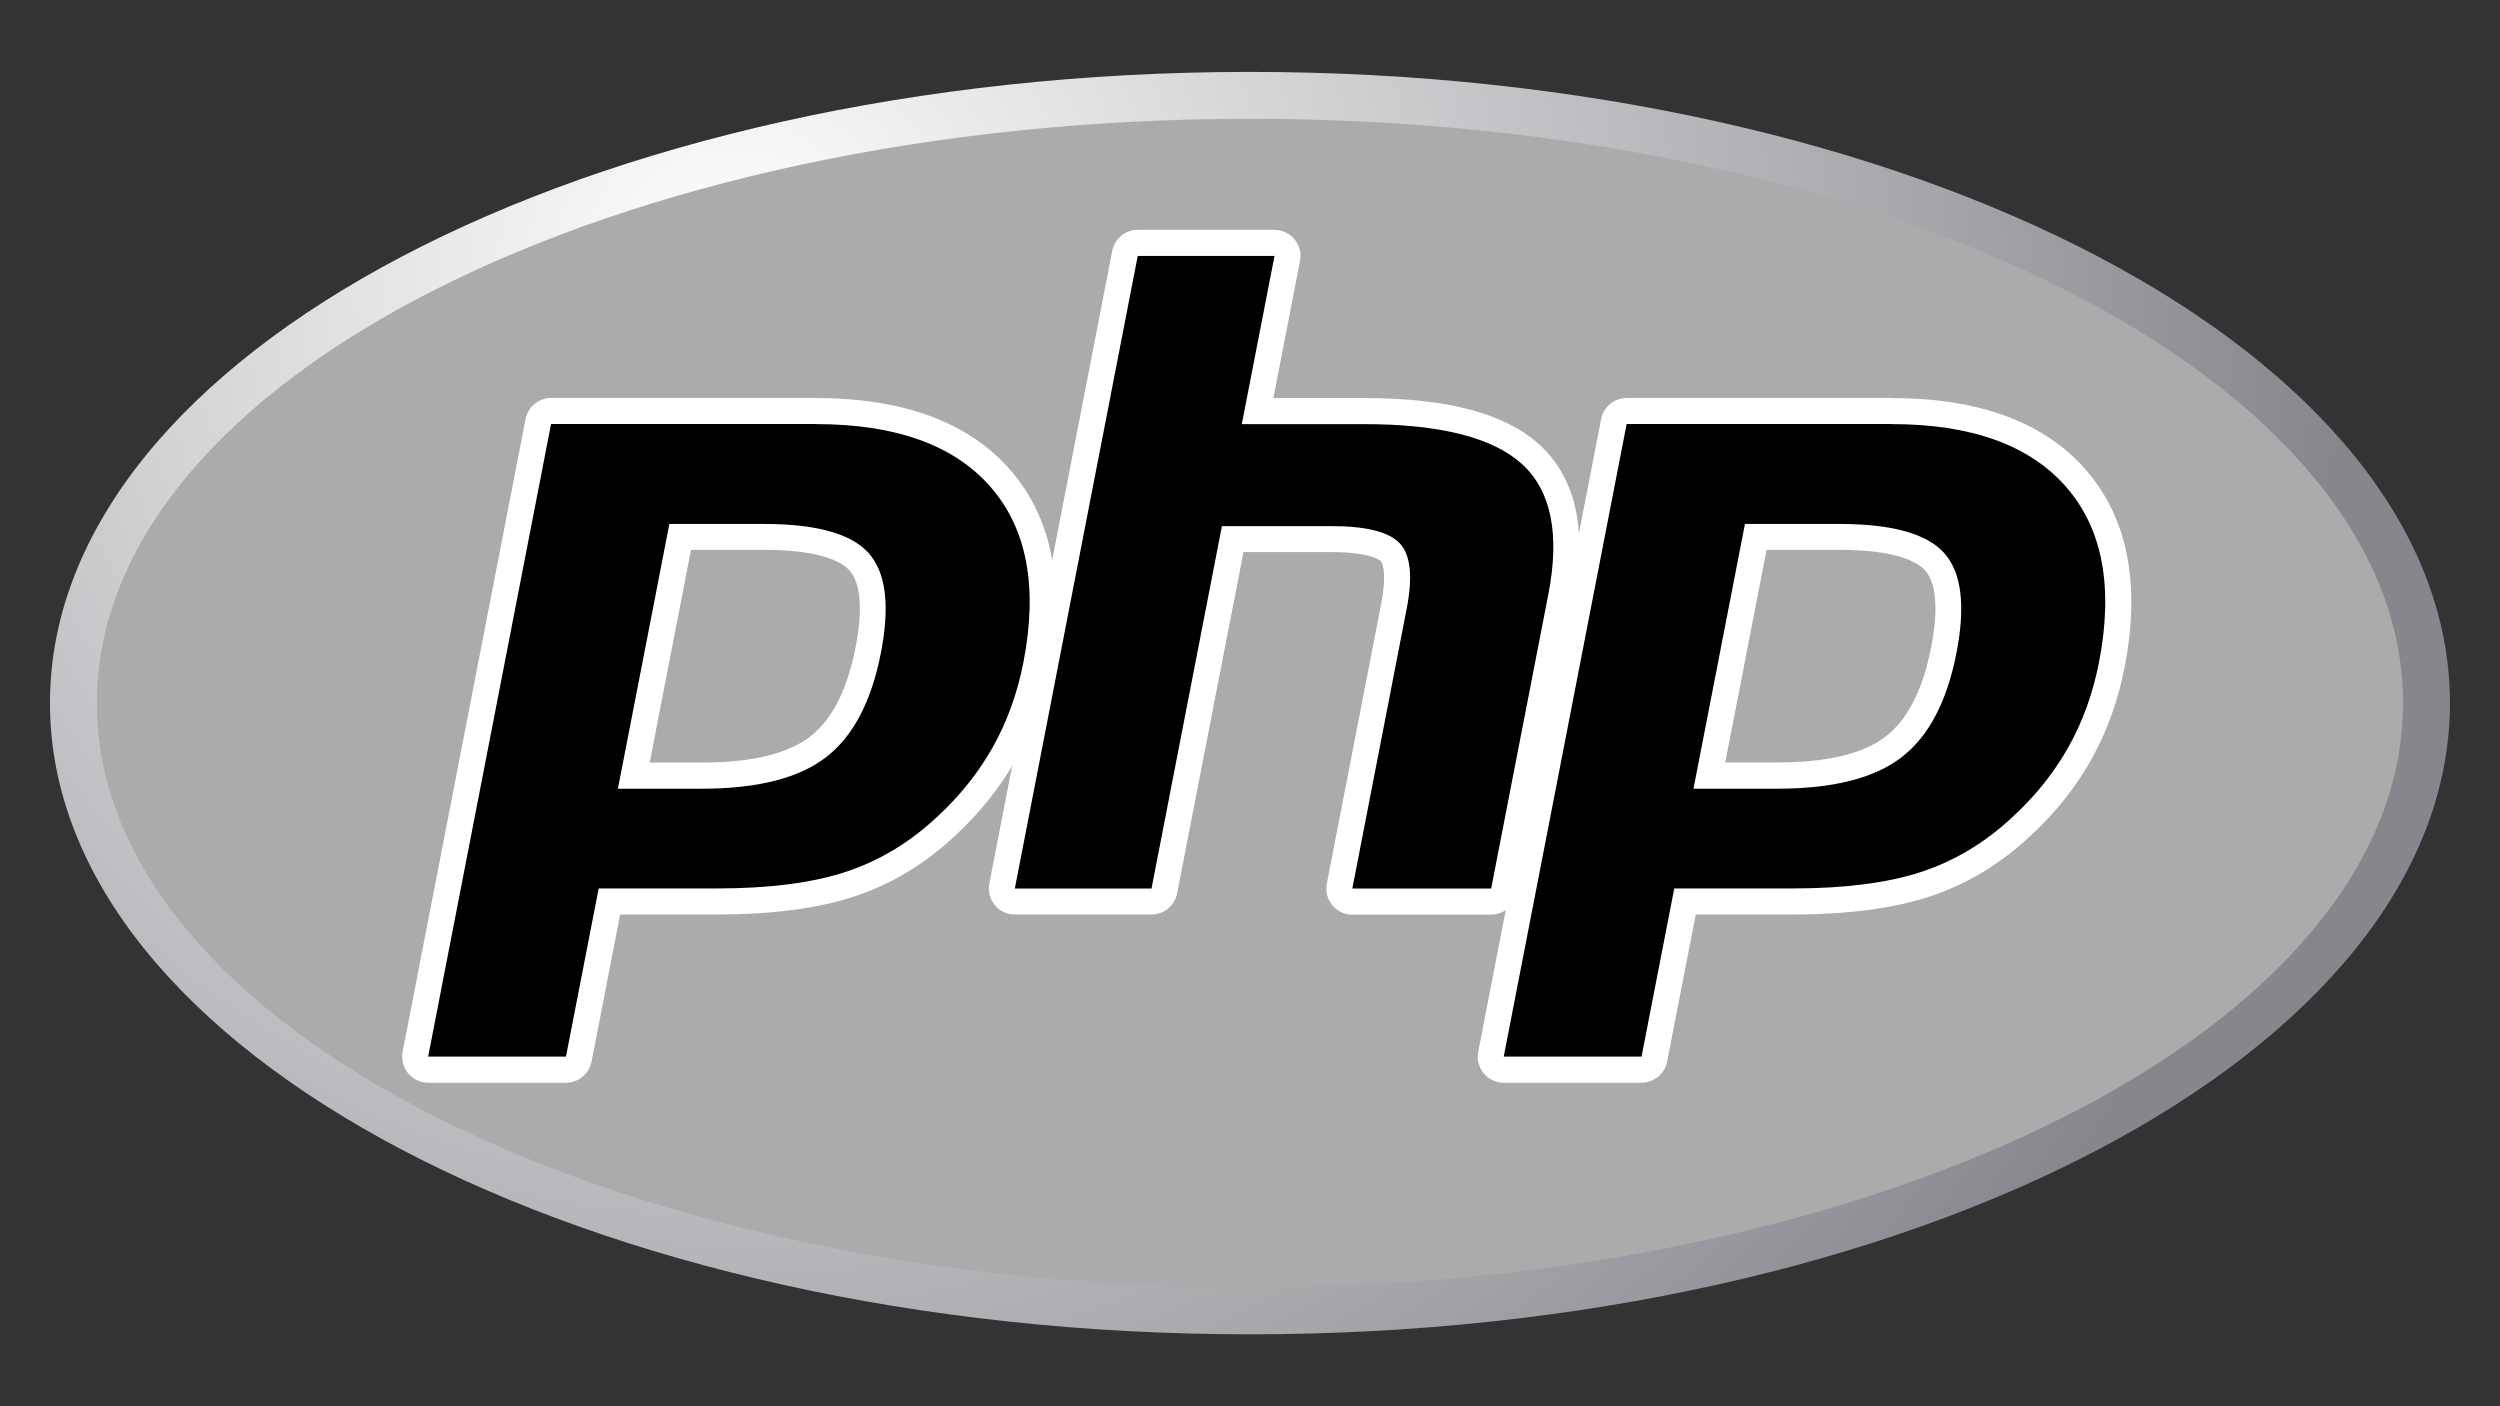
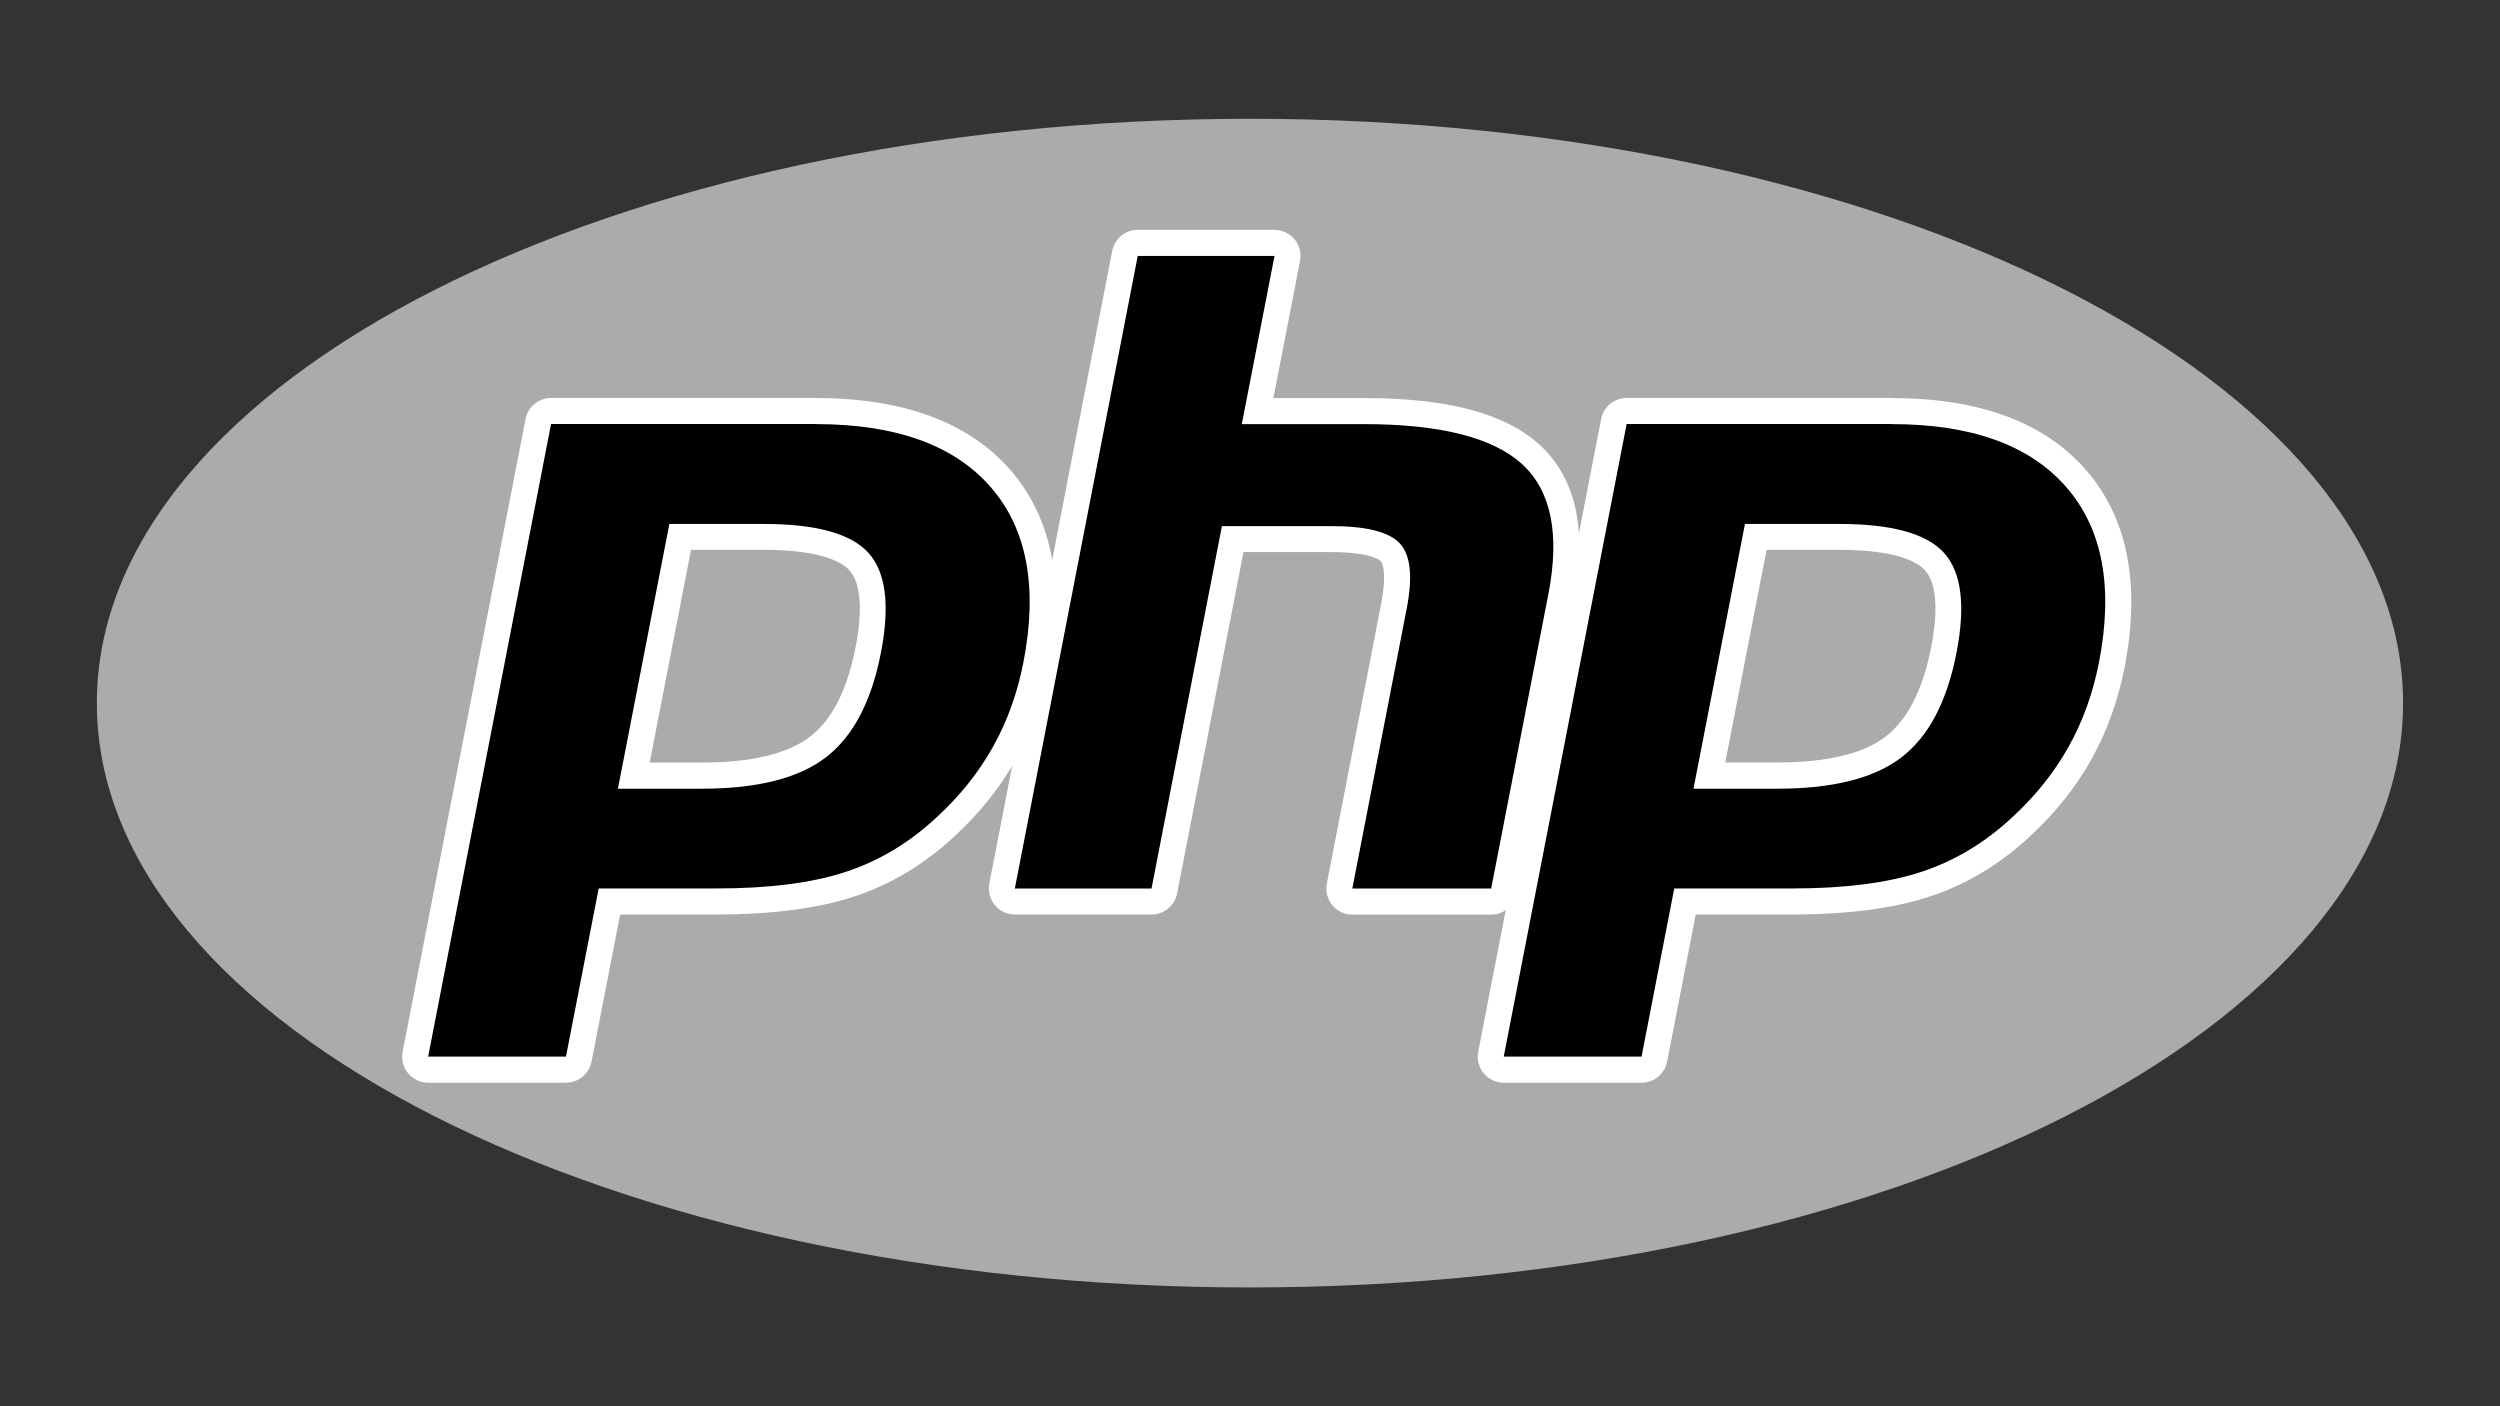
<svg xmlns="http://www.w3.org/2000/svg" id="Layer_1" data-name="Layer 1" viewBox="0 0 266.67 150">
  <rect x="0" y="0" width="266.67" height="150" fill="#333333" stroke="none" />
  <defs>
    <style>      .cls-1 {        clip-path: url(#clippath-2);      }      .cls-2, .cls-3, .cls-4, .cls-5, .cls-6 {        stroke-width: 0px;      }      .cls-3 {        fill: none;      }      .cls-7 {        clip-path: url(#clippath-1);      }      .cls-4 {        fill: #fff;      }      .cls-8 {        clip-path: url(#clippath);      }      .cls-5 {        fill: url(#radial-gradient);      }      .cls-6 {        fill: #ababab;      }    </style>
    <clipPath id="clippath">
-       <path class="cls-3" d="m5.33,75c0,37.19,57.31,67.33,128,67.33h0c70.69,0,128-30.15,128-67.33h0c0-37.19-57.31-67.33-128-67.33h0C62.64,7.67,5.33,37.81,5.33,75" />
-     </clipPath>
+       </clipPath>
    <radialGradient id="radial-gradient" cx="-2092.68" cy="1122.74" fx="-2092.68" fy="1122.74" r=".37" gradientTransform="translate(949785.45 509555.24) scale(453.82 -453.82)" gradientUnits="userSpaceOnUse">
      <stop offset="0" stop-color="#fff" />
      <stop offset="1" stop-color="#86868d" />
    </radialGradient>
    <clipPath id="clippath-1">
      <rect class="cls-3" width="266.67" height="150" />
    </clipPath>
    <clipPath id="clippath-2">
      <rect class="cls-3" width="266.67" height="150" />
    </clipPath>
  </defs>
  <g id="g3438">
    <g id="g3440">
      <g class="cls-8">
        <g id="g3442">
          <g id="g3448">
            <g id="g3450">
-               <path id="path3462" class="cls-5" d="m5.33,75c0,37.19,57.31,67.33,128,67.33h0c70.69,0,128-30.15,128-67.33h0c0-37.19-57.31-67.33-128-67.33h0C62.64,7.67,5.33,37.81,5.33,75" />
+               <path id="path3462" class="cls-5" d="m5.33,75c0,37.19,57.31,67.33,128,67.33h0c70.69,0,128-30.15,128-67.33h0h0C62.64,7.67,5.33,37.81,5.33,75" />
            </g>
          </g>
        </g>
      </g>
    </g>
    <g id="g3464">
      <g class="cls-7">
        <g id="g3466">
          <g id="g3472">
            <path id="path3474" class="cls-6" d="m133.33,137.33c67.93,0,123-27.91,123-62.33S201.26,12.67,133.33,12.67,10.33,40.57,10.33,75s55.07,62.33,123,62.33" />
          </g>
        </g>
      </g>
    </g>
    <g id="g3476">
      <g class="cls-1">
        <g id="g3478">
          <g id="g3484">
            <path id="path3486" class="cls-2" d="m74.88,82.73c5.59,0,9.76-1.03,12.39-3.06,2.61-2.01,4.41-5.49,5.36-10.35.88-4.54.55-7.71-1-9.42-1.58-1.75-4.99-2.63-10.14-2.63h-8.93l-4.95,25.46h7.26Zm-29.2,31.37c-.41,0-.81-.19-1.07-.51-.26-.32-.37-.74-.29-1.15l13.11-67.48c.13-.65.7-1.12,1.36-1.12h28.27c8.88,0,15.5,2.41,19.65,7.17,4.18,4.78,5.47,11.47,3.83,19.87-.66,3.42-1.81,6.6-3.4,9.45-1.59,2.85-3.7,5.49-6.26,7.84-3.06,2.87-6.53,4.95-10.29,6.17-3.71,1.21-8.46,1.82-14.14,1.82h-11.45l-3.27,16.82c-.13.65-.7,1.12-1.36,1.12h-14.7Z" />
          </g>
          <g id="g3488">
            <path id="path3490" class="cls-4" d="m73.71,58.65h7.78c6.21,0,8.37,1.36,9.11,2.18,1.22,1.35,1.45,4.19.66,8.23-.88,4.51-2.51,7.71-4.84,9.51-2.39,1.84-6.27,2.77-11.55,2.77h-5.57l4.41-22.69Zm13.35-16.2h-28.27c-1.33,0-2.47.94-2.73,2.25l-13.11,67.48c-.16.81.06,1.66.58,2.3.53.64,1.31,1.01,2.14,1.01h14.7c1.33,0,2.47-.94,2.73-2.25l3.05-15.69h10.3c5.82,0,10.73-.64,14.57-1.89,3.95-1.28,7.59-3.46,10.81-6.47,2.66-2.45,4.86-5.2,6.52-8.17,1.66-2.98,2.86-6.29,3.55-9.86,1.72-8.84.32-15.93-4.15-21.05-4.43-5.07-11.4-7.65-20.7-7.65m-21.13,41.67h8.94c5.93,0,10.34-1.12,13.24-3.35,2.9-2.23,4.86-5.96,5.87-11.18.97-5.01.53-8.55-1.33-10.62-1.86-2.06-5.58-3.09-11.17-3.09h-10.07l-5.49,28.24m21.13-38.89c8.5,0,14.71,2.23,18.61,6.69,3.9,4.46,5.07,10.69,3.52,18.69-.64,3.29-1.72,6.31-3.25,9.04-1.53,2.73-3.52,5.23-5.98,7.49-2.94,2.75-6.2,4.7-9.78,5.87-3.59,1.17-8.16,1.75-13.71,1.75h-12.59l-3.49,17.94h-14.7l13.11-67.48h28.27" />
          </g>
          <g id="g3492">
            <path id="path3494" class="cls-2" d="m144.25,96.15c-.41,0-.81-.19-1.07-.51-.26-.32-.37-.74-.29-1.15l5.8-29.86c.55-2.84.42-4.88-.38-5.74-.49-.53-1.96-1.41-6.3-1.41h-10.51l-7.29,37.53c-.13.65-.7,1.12-1.36,1.12h-14.58c-.41,0-.81-.19-1.07-.51-.26-.32-.37-.74-.29-1.15l13.11-67.48c.13-.65.7-1.12,1.36-1.12h14.58c.41,0,.81.19,1.07.51.26.32.37.74.29,1.15l-3.16,16.29h11.31c8.61,0,14.45,1.52,17.86,4.64,3.47,3.19,4.55,8.28,3.22,15.15l-6.1,31.4c-.13.65-.7,1.12-1.36,1.12h-14.81Z" />
          </g>
          <g id="g3496">
            <path id="path3498" class="cls-4" d="m135.95,24.51h-14.58c-1.33,0-2.47.94-2.73,2.25l-13.11,67.48c-.16.81.06,1.66.58,2.3s1.31,1.01,2.14,1.01h14.58c1.33,0,2.47-.94,2.73-2.25l7.08-36.41h9.37c4.33,0,5.24.93,5.28.97.26.28.61,1.59.04,4.53l-5.8,29.86c-.16.81.06,1.66.58,2.3s1.31,1.01,2.14,1.01h14.81c1.33,0,2.47-.94,2.73-2.25l6.1-31.4c1.43-7.37.21-12.9-3.64-16.44-3.67-3.37-9.82-5.01-18.8-5.01h-9.62l2.84-14.63c.16-.81-.06-1.66-.58-2.3-.53-.64-1.31-1.01-2.14-1.01m0,2.78l-3.49,17.94h12.99c8.17,0,13.81,1.43,16.92,4.28,3.1,2.85,4.03,7.47,2.79,13.86l-6.1,31.4h-14.81l5.8-29.86c.66-3.4.42-5.71-.73-6.95-1.15-1.24-3.59-1.85-7.32-1.85h-11.66l-7.51,38.66h-14.58l13.11-67.48h14.58" />
          </g>
          <g id="g3500">
            <path id="path3502" class="cls-2" d="m189.61,82.73c5.59,0,9.76-1.03,12.39-3.06,2.61-2.01,4.41-5.49,5.36-10.35.88-4.54.55-7.71-1-9.42-1.58-1.75-4.99-2.63-10.14-2.63h-8.93l-4.95,25.46h7.26Zm-29.2,31.37c-.41,0-.81-.19-1.07-.51-.26-.32-.37-.74-.29-1.15l13.11-67.48c.13-.65.7-1.12,1.36-1.12h28.27c8.88,0,15.5,2.41,19.65,7.17,4.18,4.78,5.47,11.47,3.83,19.87-.67,3.42-1.81,6.6-3.4,9.45-1.59,2.85-3.7,5.49-6.26,7.84-3.06,2.87-6.53,4.95-10.29,6.17-3.71,1.21-8.46,1.82-14.14,1.82h-11.45l-3.27,16.82c-.13.65-.7,1.12-1.36,1.12h-14.7Z" />
          </g>
          <g id="g3504">
            <path id="path3506" class="cls-4" d="m188.44,58.65h7.78c6.21,0,8.37,1.36,9.11,2.18,1.22,1.35,1.45,4.19.66,8.22-.88,4.51-2.51,7.71-4.84,9.51-2.39,1.84-6.27,2.77-11.55,2.77h-5.57l4.41-22.69Zm13.35-16.2h-28.27c-1.33,0-2.47.94-2.73,2.25l-13.11,67.48c-.16.81.06,1.66.58,2.3.53.64,1.31,1.01,2.14,1.01h14.7c1.33,0,2.47-.94,2.73-2.25l3.05-15.69h10.3c5.82,0,10.73-.64,14.57-1.89,3.95-1.28,7.59-3.46,10.81-6.48,2.66-2.45,4.86-5.2,6.52-8.17,1.66-2.98,2.86-6.29,3.55-9.86,1.72-8.84.32-15.93-4.15-21.05-4.43-5.07-11.39-7.64-20.7-7.64m-21.13,41.67h8.94c5.93,0,10.34-1.12,13.24-3.35,2.9-2.23,4.86-5.96,5.87-11.18.97-5.01.53-8.55-1.33-10.62-1.86-2.06-5.58-3.09-11.17-3.09h-10.07l-5.49,28.24m21.13-38.89c8.5,0,14.71,2.23,18.61,6.69,3.9,4.46,5.07,10.69,3.52,18.69-.64,3.29-1.72,6.31-3.25,9.04-1.53,2.73-3.52,5.23-5.98,7.49-2.94,2.75-6.2,4.7-9.78,5.87-3.59,1.17-8.16,1.75-13.71,1.75h-12.59l-3.49,17.94h-14.7l13.11-67.48h28.27" />
          </g>
        </g>
      </g>
    </g>
  </g>
</svg>